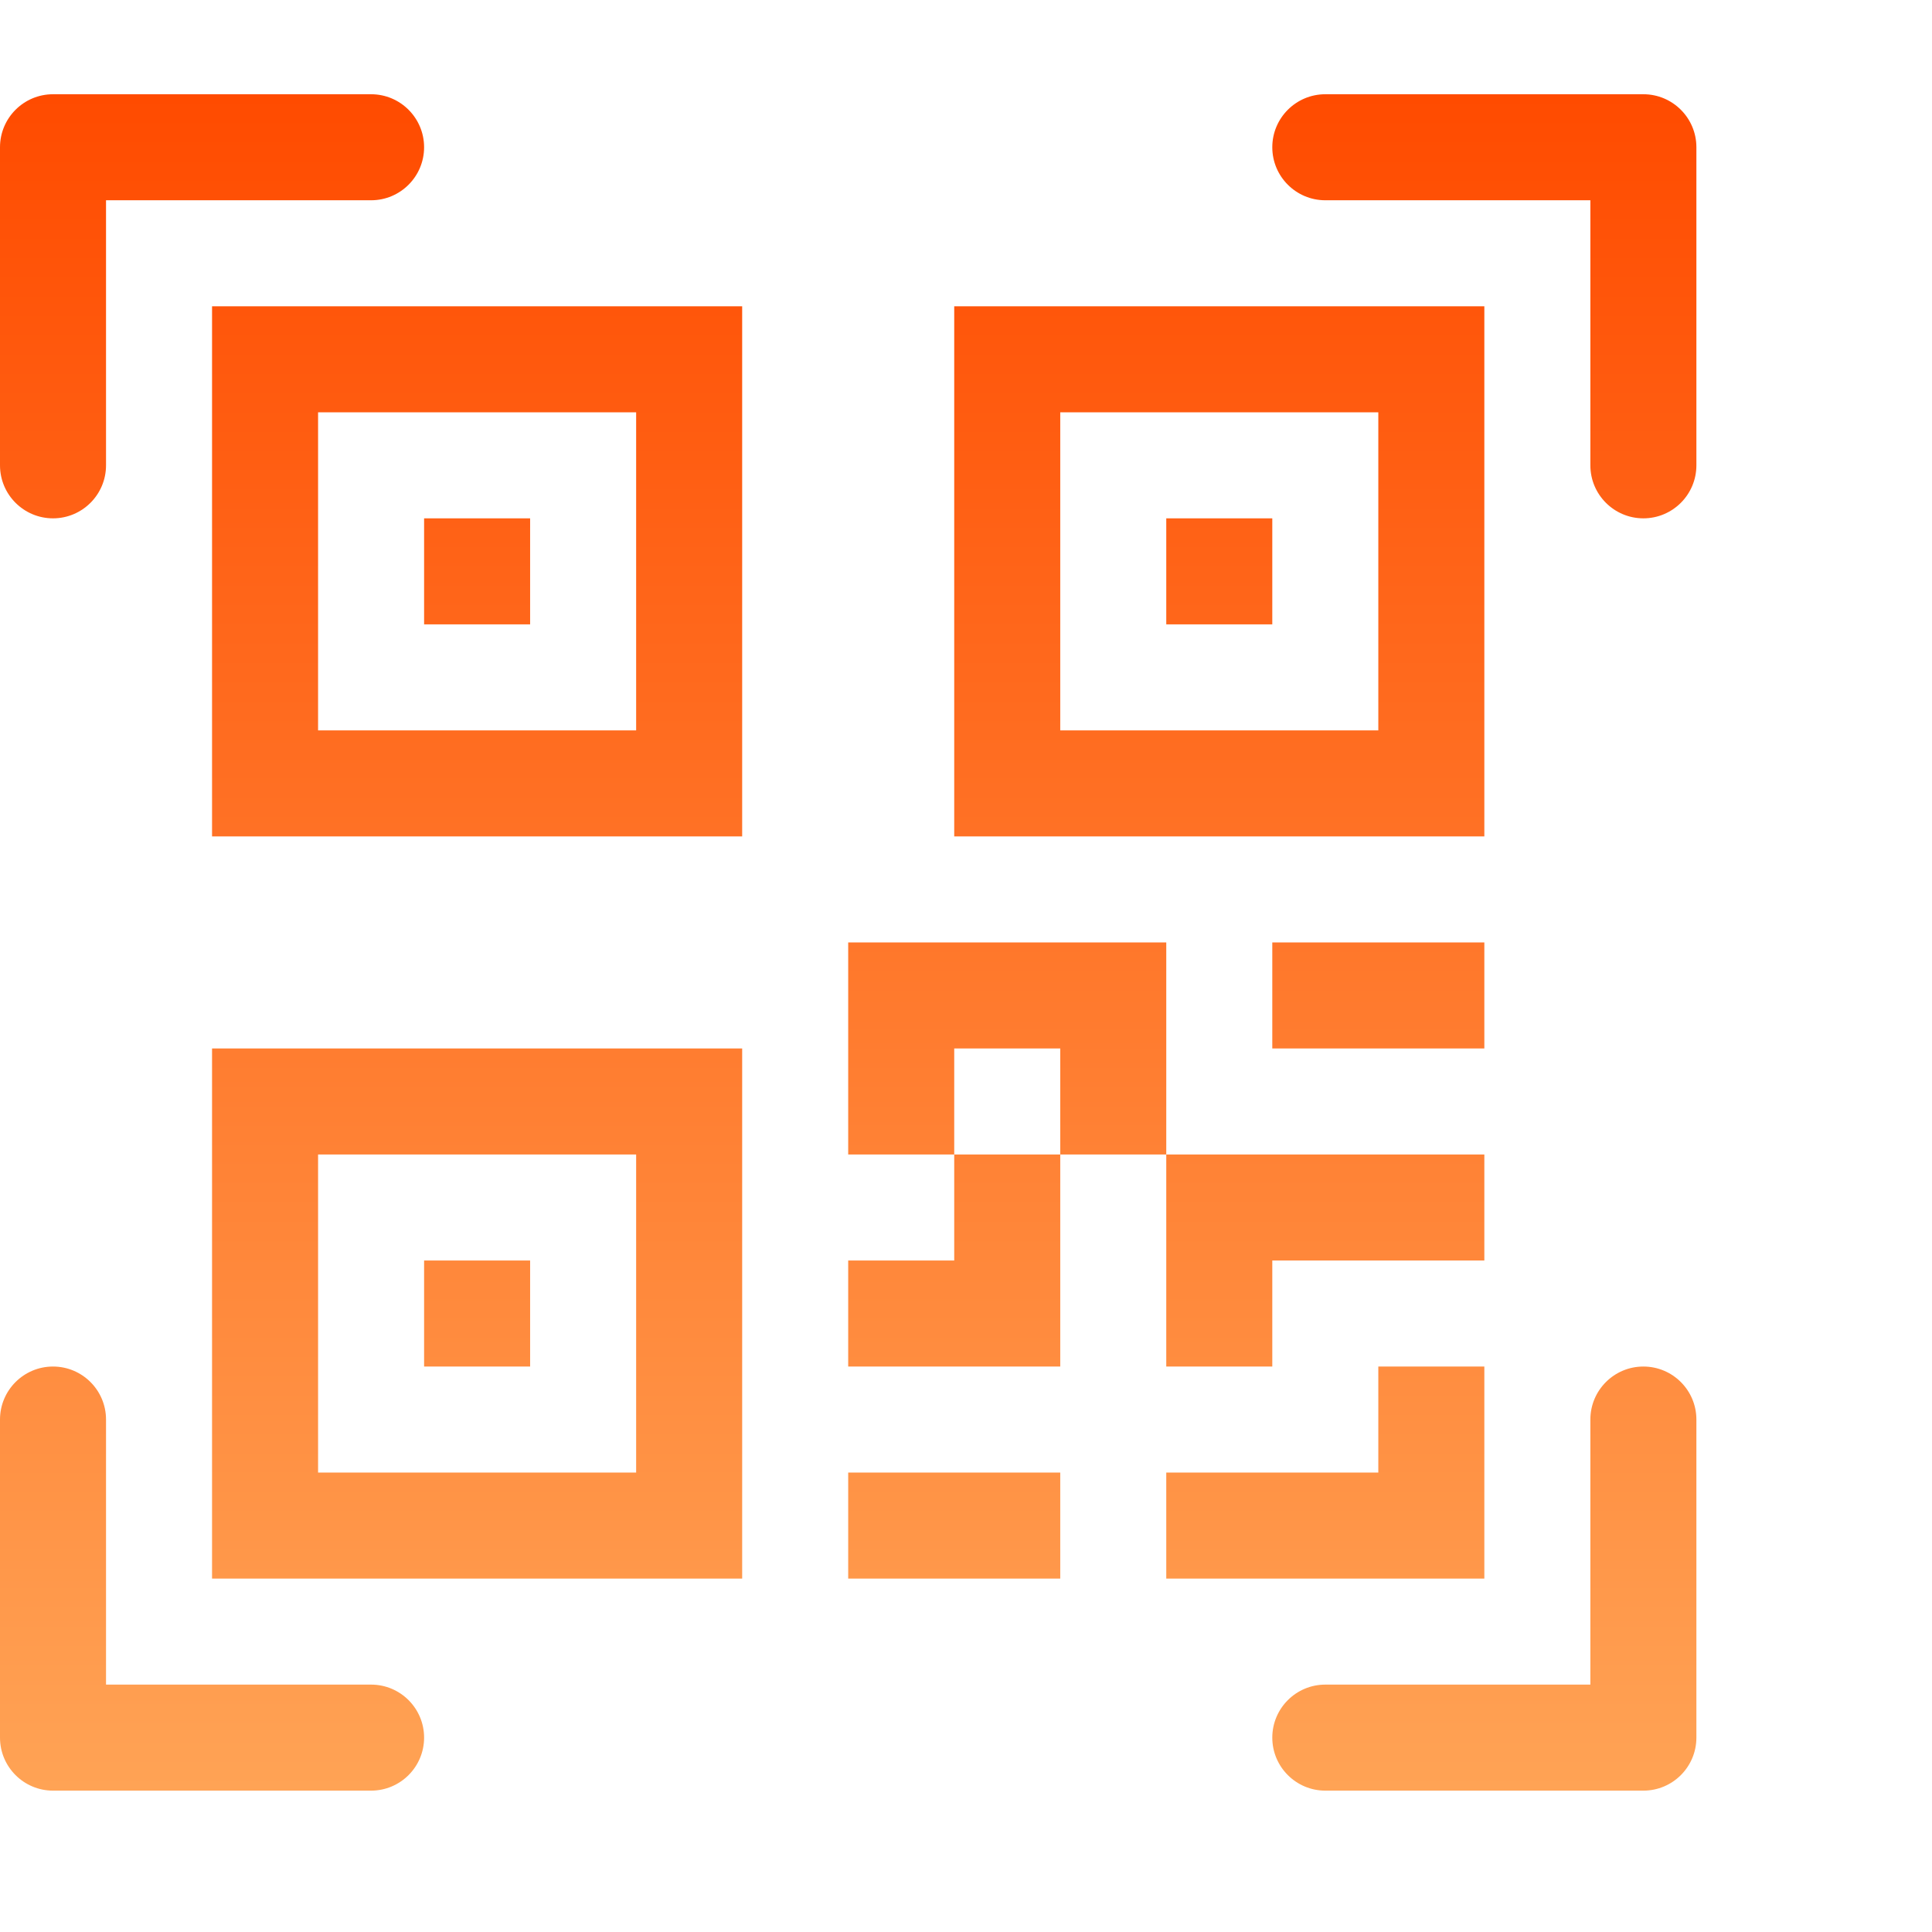
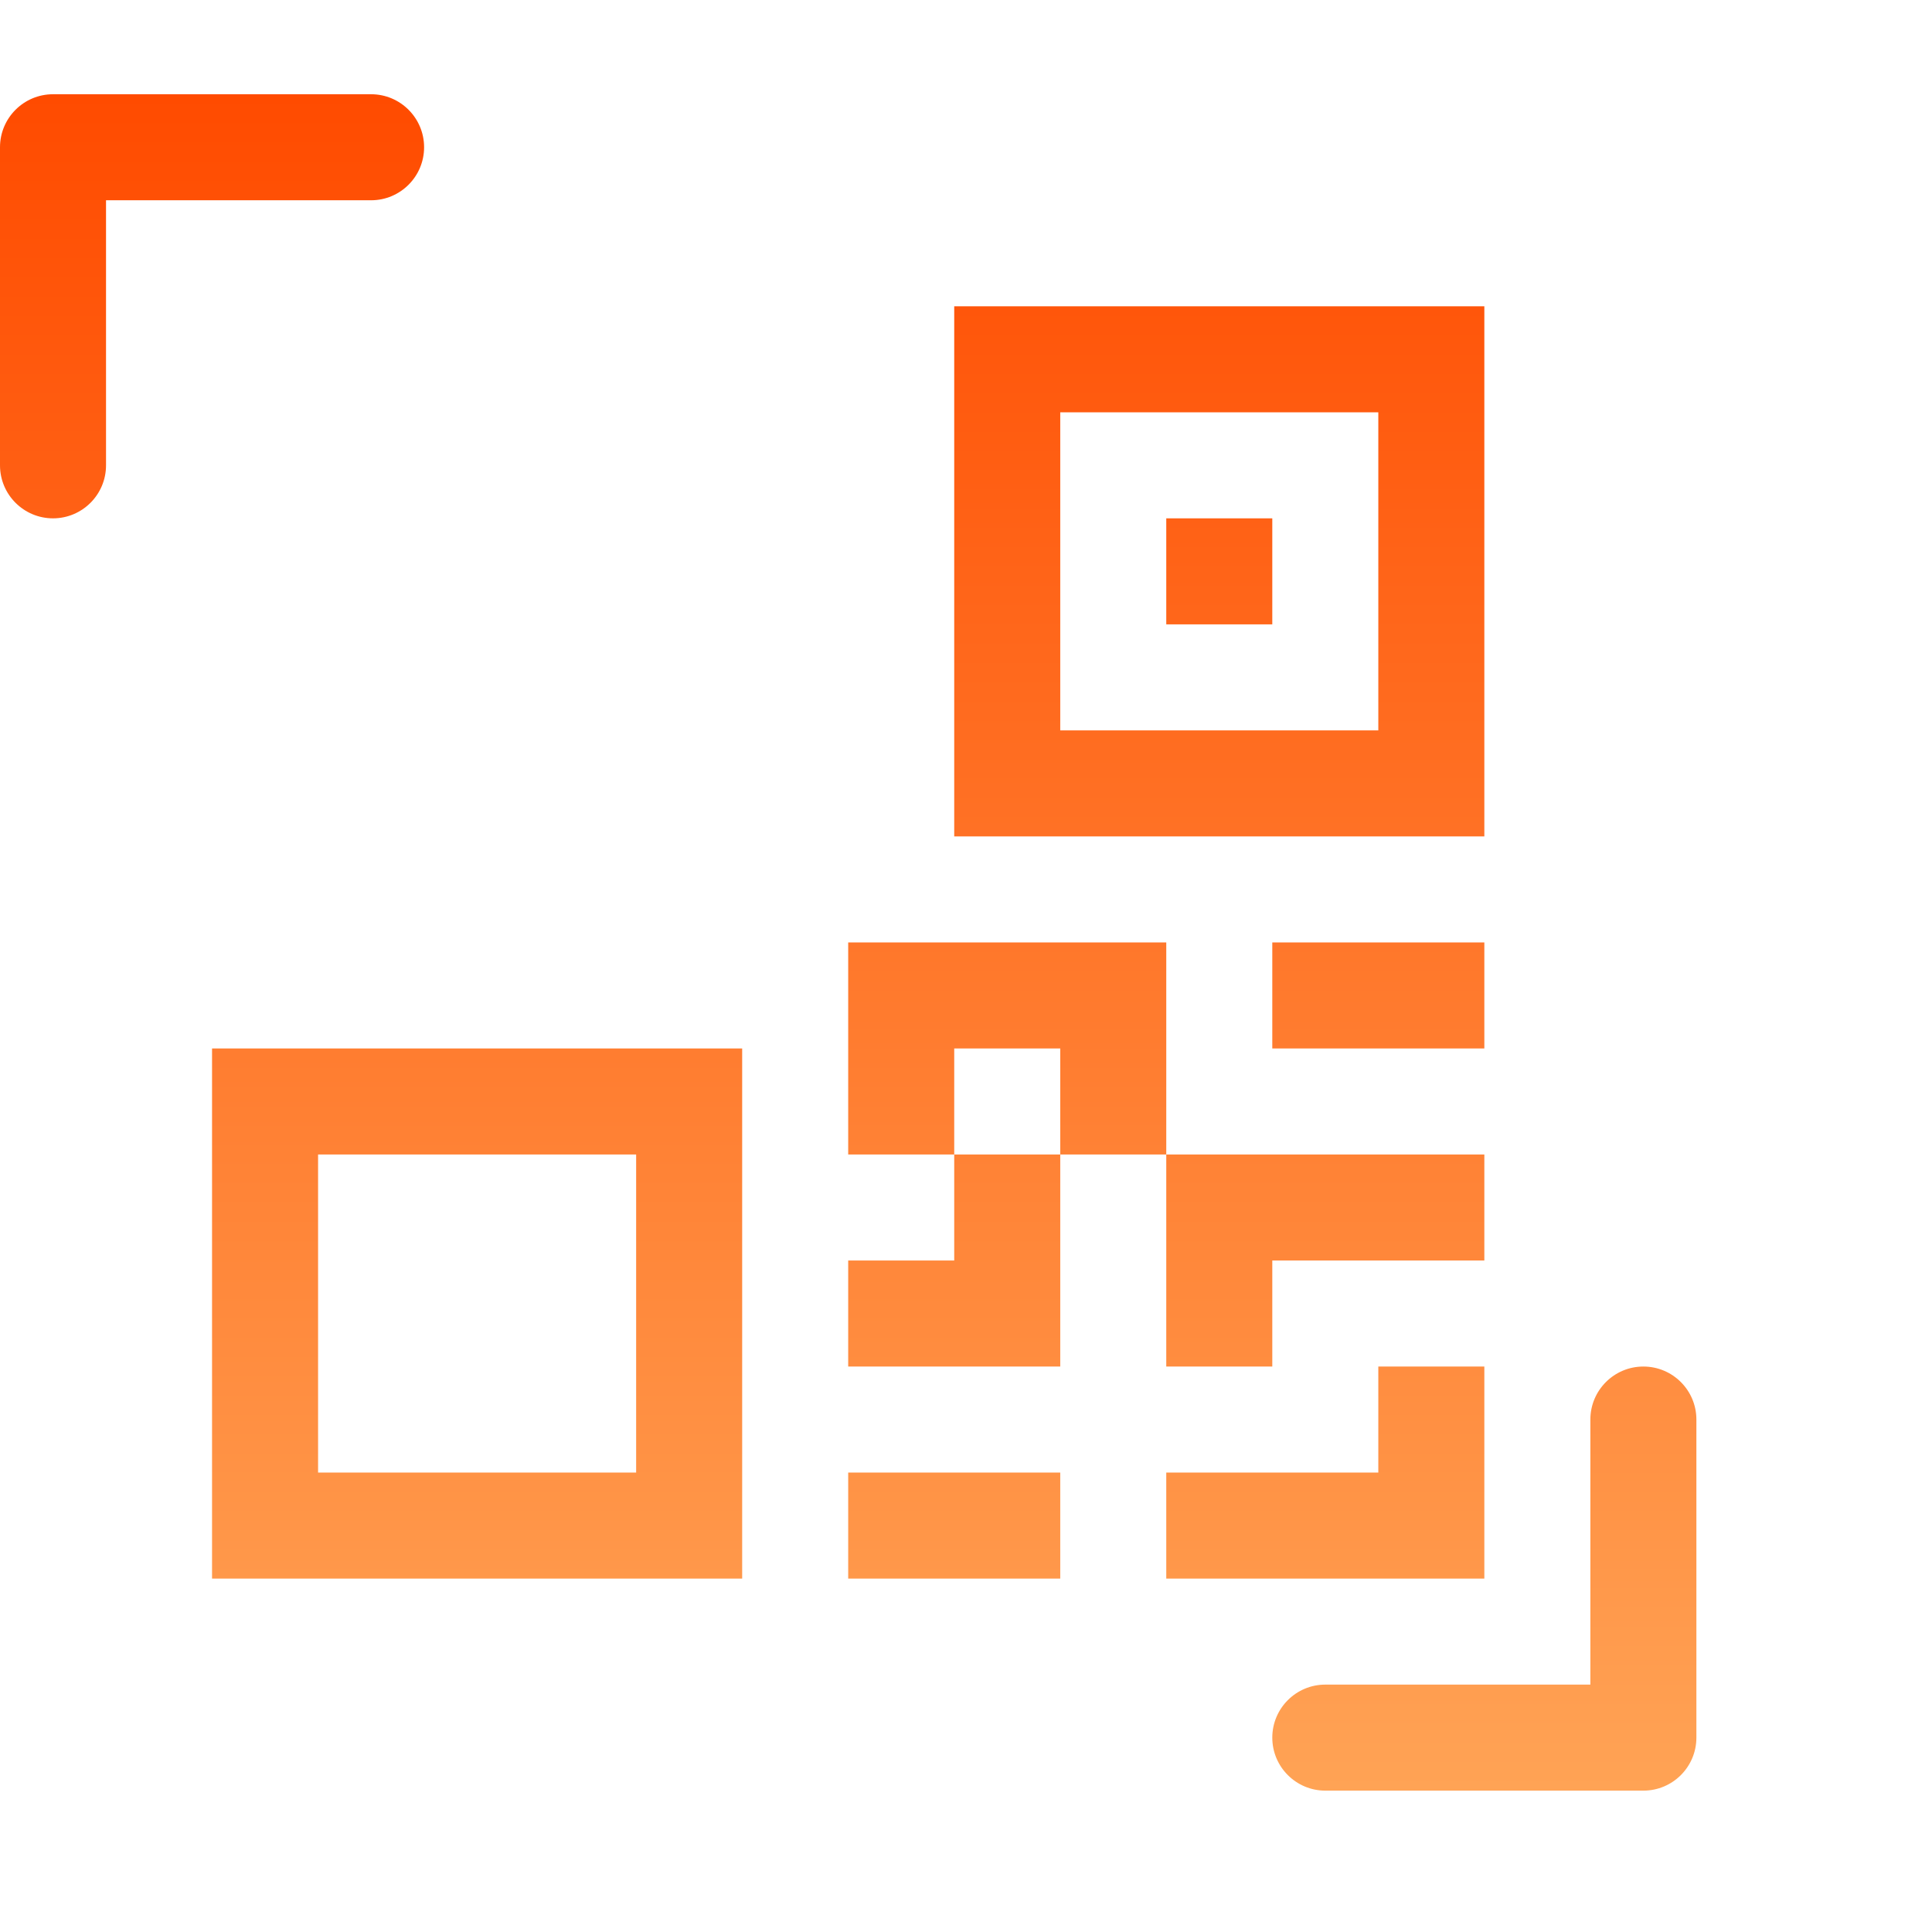
<svg xmlns="http://www.w3.org/2000/svg" width="41" height="41" viewBox="0 0 41 41" fill="none">
  <path d="M0 3.125C0 2.504 0.504 2 1.125 2H7.875C8.496 2 9 2.504 9 3.125C9 3.746 8.496 4.25 7.875 4.25H2.25V9.875C2.25 10.496 1.746 11 1.125 11C0.504 11 0 10.496 0 9.875V3.125Z" fill="url(#paint0_linear_25_203)" />
-   <path d="M27 3.125C27 2.504 27.504 2 28.125 2H34.875C35.496 2 36 2.504 36 3.125V9.875C36 10.496 35.496 11 34.875 11C34.254 11 33.75 10.496 33.75 9.875V4.25H28.125C27.504 4.25 27 3.746 27 3.125Z" fill="url(#paint1_linear_25_203)" />
-   <path d="M1.125 29C1.746 29 2.25 29.504 2.25 30.125V35.75H7.875C8.496 35.75 9 36.254 9 36.875C9 37.496 8.496 38 7.875 38H1.125C0.504 38 0 37.496 0 36.875V30.125C0 29.504 0.504 29 1.125 29Z" fill="url(#paint2_linear_25_203)" />
  <path d="M34.875 29C35.496 29 36 29.504 36 30.125V36.875C36 37.496 35.496 38 34.875 38H28.125C27.504 38 27 37.496 27 36.875C27 36.254 27.504 35.75 28.125 35.75H33.75V30.125C33.75 29.504 34.254 29 34.875 29Z" fill="url(#paint3_linear_25_203)" />
-   <path d="M9 11H11.25V13.25H9V11Z" fill="url(#paint4_linear_25_203)" />
-   <path d="M15.75 6.5H4.5V17.75H15.75V6.5ZM6.75 8.75H13.5V15.5H6.75V8.75Z" fill="url(#paint5_linear_25_203)" />
-   <path d="M11.25 26.75H9V29H11.25V26.75Z" fill="url(#paint6_linear_25_203)" />
  <path d="M15.75 22.25H4.5V33.5H15.75V22.25ZM6.75 24.5H13.5V31.25H6.75V24.5Z" fill="url(#paint7_linear_25_203)" />
  <path d="M24.75 11H27V13.25H24.75V11Z" fill="url(#paint8_linear_25_203)" />
  <path d="M20.25 6.5H31.5V17.75H20.25V6.5ZM22.5 8.75V15.5H29.25V8.75H22.5Z" fill="url(#paint9_linear_25_203)" />
  <path d="M18 20V24.5H20.25V26.75H18V29H22.5V24.5H24.75V29H27V26.75H31.5V24.5H24.75V20H18ZM22.5 24.5H20.25V22.25H22.5V24.5Z" fill="url(#paint10_linear_25_203)" />
  <path d="M31.5 29H29.25V31.25H24.75V33.5H31.5V29Z" fill="url(#paint11_linear_25_203)" />
  <path d="M22.5 33.5V31.25H18V33.5H22.5Z" fill="url(#paint12_linear_25_203)" />
  <path d="M27 22.25H31.5V20H27V22.25Z" fill="url(#paint13_linear_25_203)" />
  <defs>
    <linearGradient id="paint0_linear_25_203" x1="18" y1="2" x2="18" y2="38" gradientUnits="userSpaceOnUse">
      <stop stop-color="#FF4B00" />
      <stop offset="1" stop-color="#FFA355" />
    </linearGradient>
    <linearGradient id="paint1_linear_25_203" x1="18" y1="2" x2="18" y2="38" gradientUnits="userSpaceOnUse">
      <stop stop-color="#FF4B00" />
      <stop offset="1" stop-color="#FFA355" />
    </linearGradient>
    <linearGradient id="paint2_linear_25_203" x1="18" y1="2" x2="18" y2="38" gradientUnits="userSpaceOnUse">
      <stop stop-color="#FF4B00" />
      <stop offset="1" stop-color="#FFA355" />
    </linearGradient>
    <linearGradient id="paint3_linear_25_203" x1="18" y1="2" x2="18" y2="38" gradientUnits="userSpaceOnUse">
      <stop stop-color="#FF4B00" />
      <stop offset="1" stop-color="#FFA355" />
    </linearGradient>
    <linearGradient id="paint4_linear_25_203" x1="18" y1="2" x2="18" y2="38" gradientUnits="userSpaceOnUse">
      <stop stop-color="#FF4B00" />
      <stop offset="1" stop-color="#FFA355" />
    </linearGradient>
    <linearGradient id="paint5_linear_25_203" x1="18" y1="2" x2="18" y2="38" gradientUnits="userSpaceOnUse">
      <stop stop-color="#FF4B00" />
      <stop offset="1" stop-color="#FFA355" />
    </linearGradient>
    <linearGradient id="paint6_linear_25_203" x1="18" y1="2" x2="18" y2="38" gradientUnits="userSpaceOnUse">
      <stop stop-color="#FF4B00" />
      <stop offset="1" stop-color="#FFA355" />
    </linearGradient>
    <linearGradient id="paint7_linear_25_203" x1="18" y1="2" x2="18" y2="38" gradientUnits="userSpaceOnUse">
      <stop stop-color="#FF4B00" />
      <stop offset="1" stop-color="#FFA355" />
    </linearGradient>
    <linearGradient id="paint8_linear_25_203" x1="18" y1="2" x2="18" y2="38" gradientUnits="userSpaceOnUse">
      <stop stop-color="#FF4B00" />
      <stop offset="1" stop-color="#FFA355" />
    </linearGradient>
    <linearGradient id="paint9_linear_25_203" x1="18" y1="2" x2="18" y2="38" gradientUnits="userSpaceOnUse">
      <stop stop-color="#FF4B00" />
      <stop offset="1" stop-color="#FFA355" />
    </linearGradient>
    <linearGradient id="paint10_linear_25_203" x1="18" y1="2" x2="18" y2="38" gradientUnits="userSpaceOnUse">
      <stop stop-color="#FF4B00" />
      <stop offset="1" stop-color="#FFA355" />
    </linearGradient>
    <linearGradient id="paint11_linear_25_203" x1="18" y1="2" x2="18" y2="38" gradientUnits="userSpaceOnUse">
      <stop stop-color="#FF4B00" />
      <stop offset="1" stop-color="#FFA355" />
    </linearGradient>
    <linearGradient id="paint12_linear_25_203" x1="18" y1="2" x2="18" y2="38" gradientUnits="userSpaceOnUse">
      <stop stop-color="#FF4B00" />
      <stop offset="1" stop-color="#FFA355" />
    </linearGradient>
    <linearGradient id="paint13_linear_25_203" x1="18" y1="2" x2="18" y2="38" gradientUnits="userSpaceOnUse">
      <stop stop-color="#FF4B00" />
      <stop offset="1" stop-color="#FFA355" />
    </linearGradient>
  </defs>
</svg>